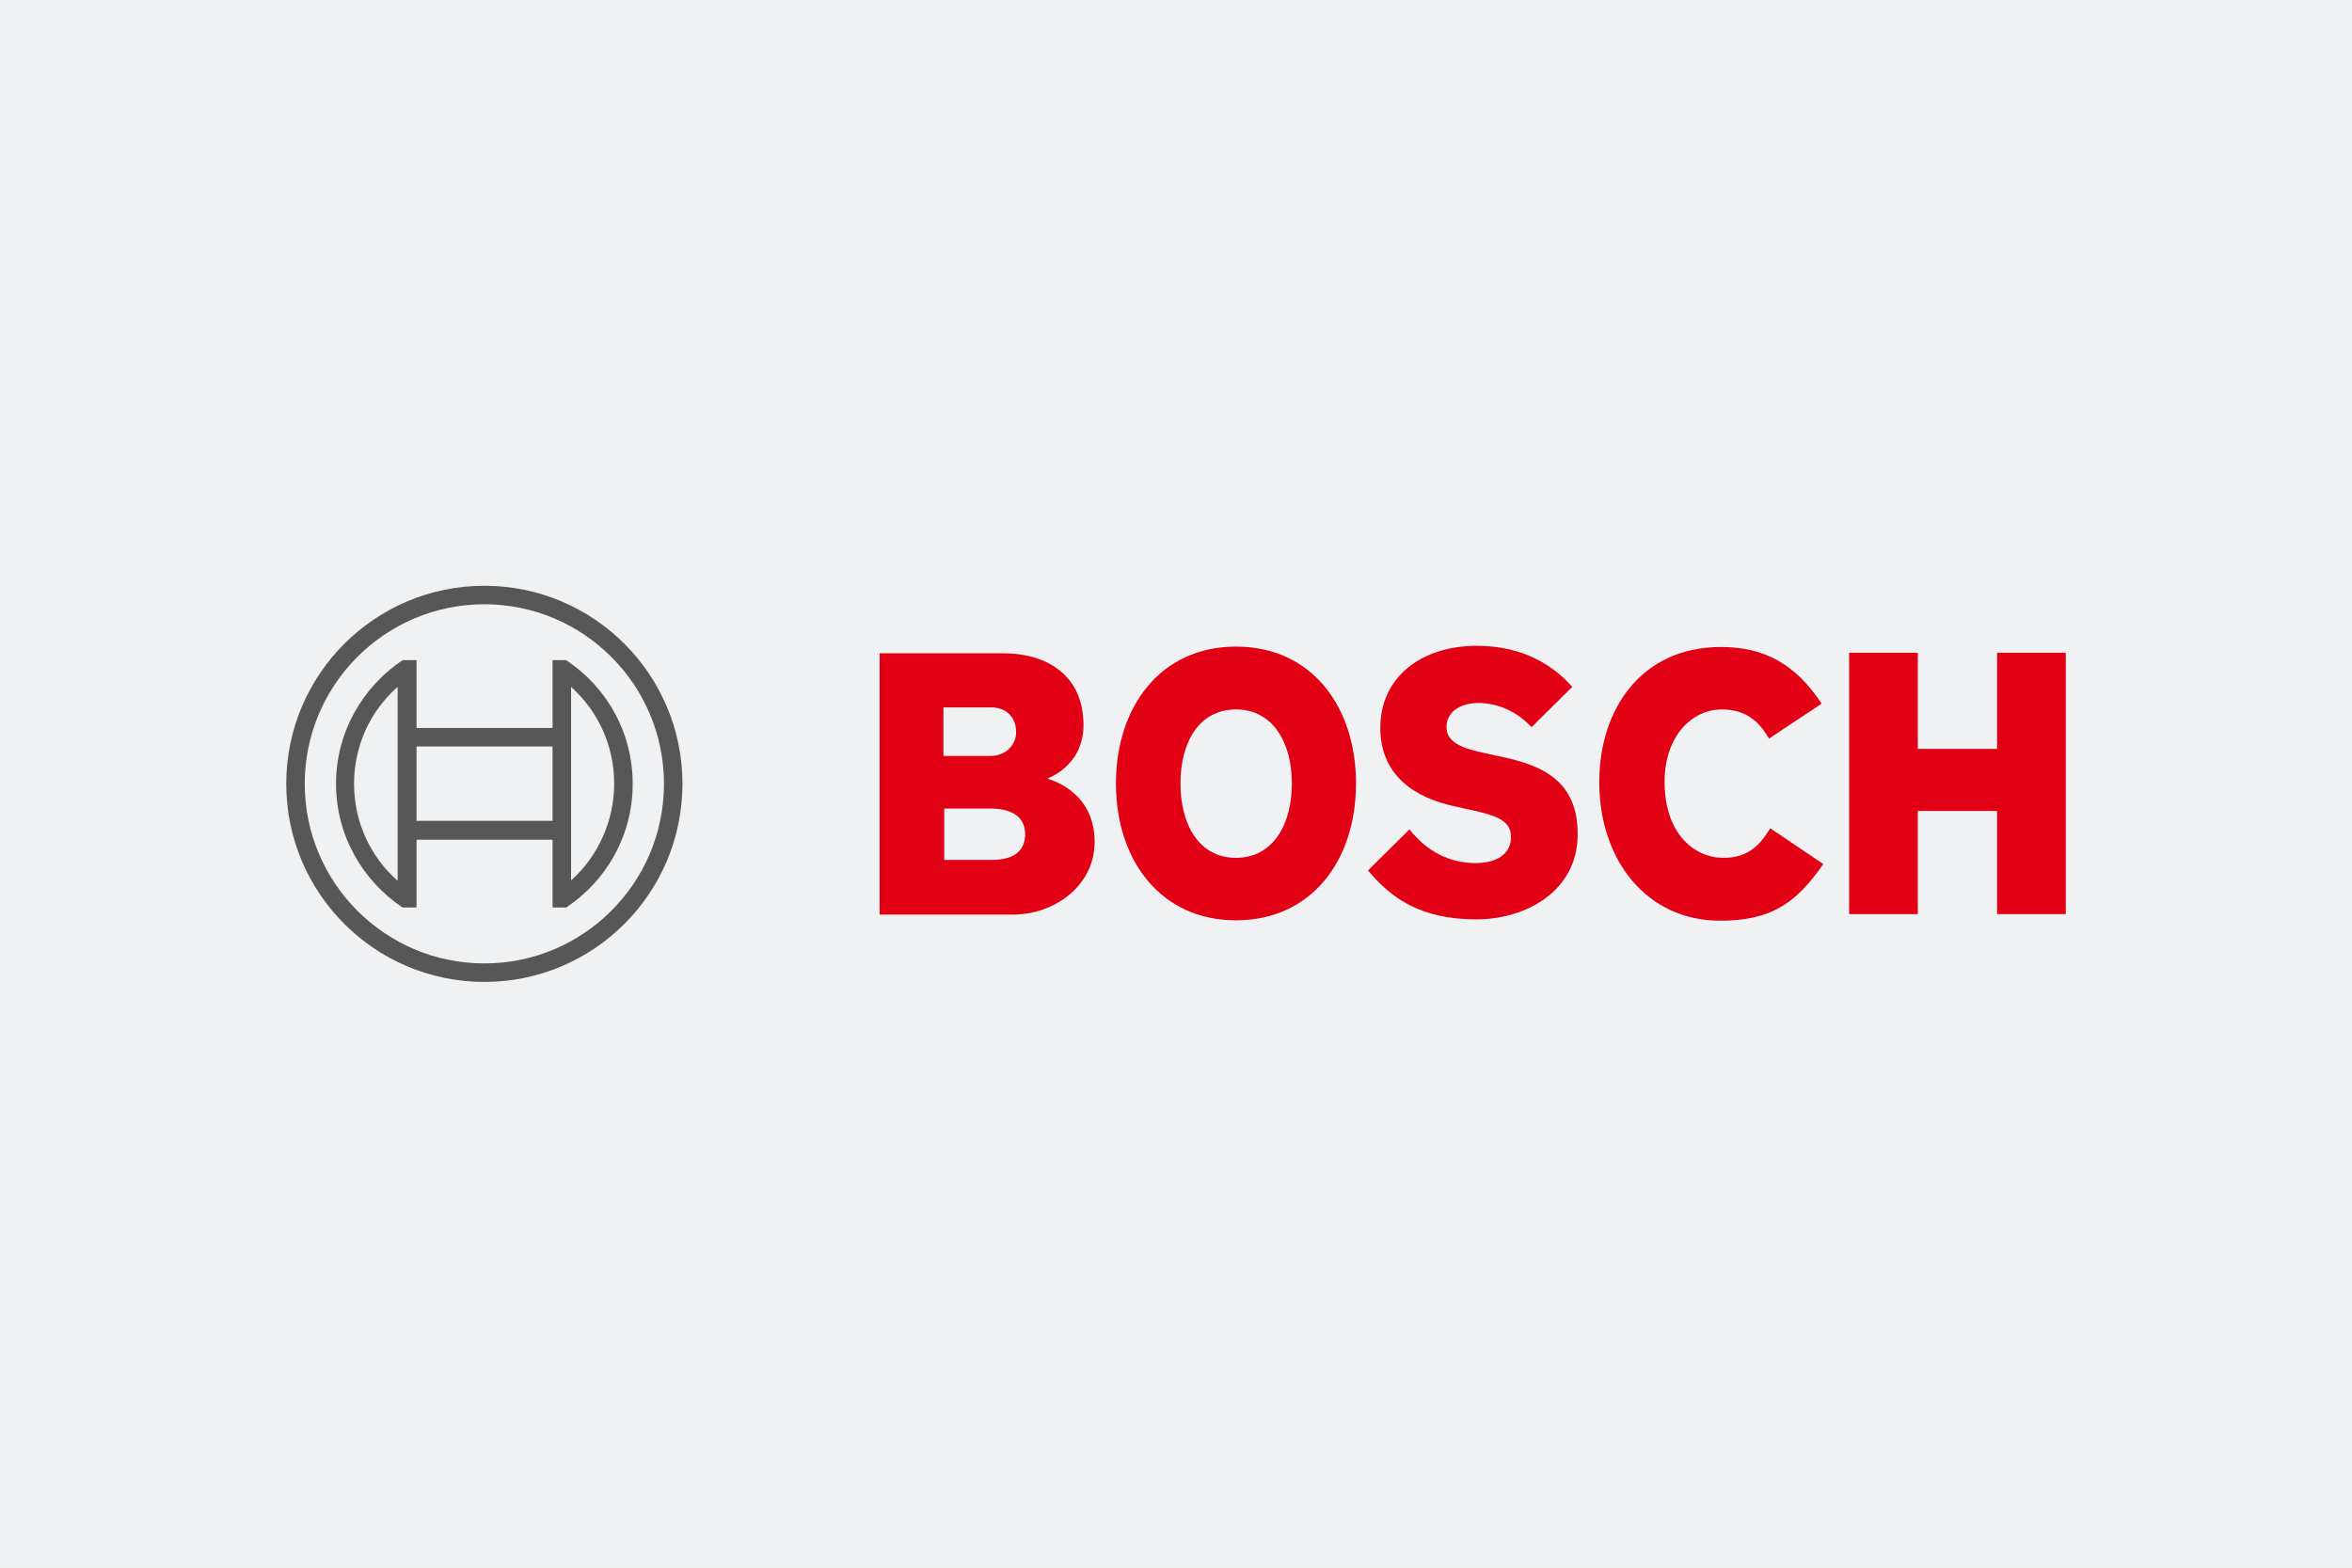
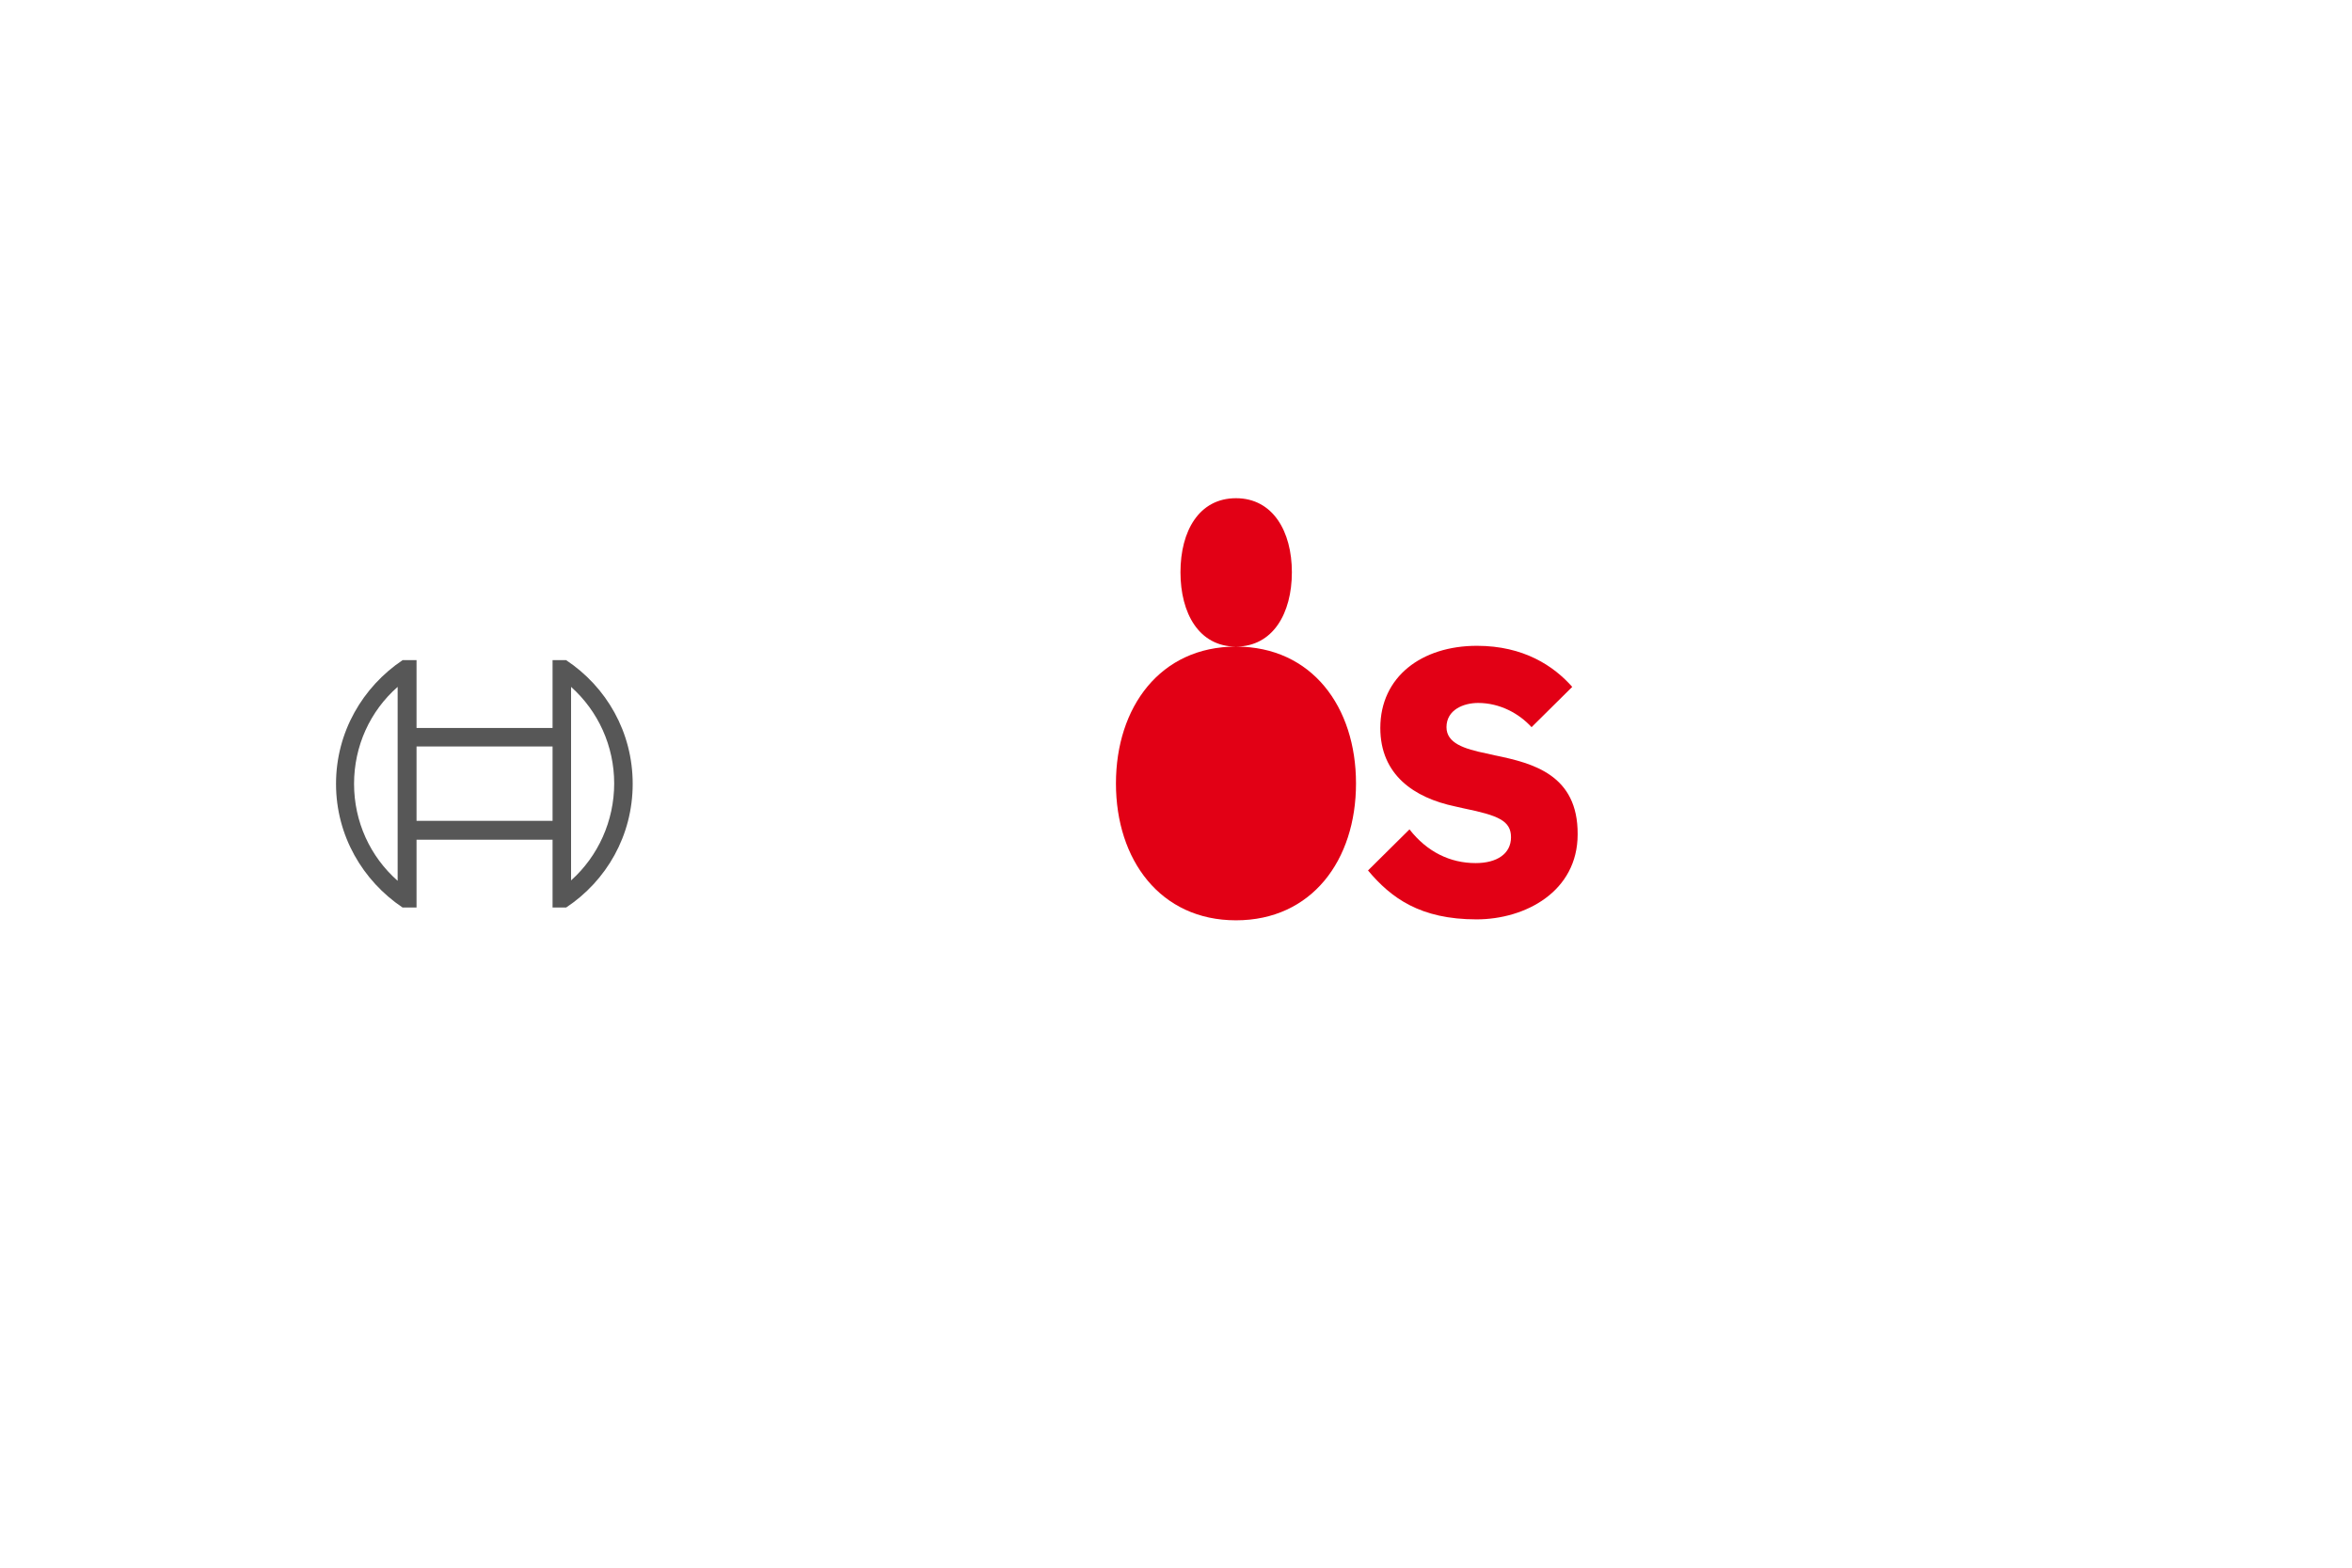
<svg xmlns="http://www.w3.org/2000/svg" id="a" data-name="Layer 1" width="300" height="200" viewBox="0 0 300 200">
-   <rect width="300" height="200" style="fill: #eff1f2;" />
  <g>
    <g>
-       <path d="M133.59,99.32s4.61-1.57,4.61-6.81c0-6.13-4.35-9.17-10.33-9.17h-15.67v33.34h17.04c5.24,0,10.38-3.67,10.38-9.28,0-6.66-6.03-8.02-6.03-8.07ZM120.38,90.25h6.08c1.89,0,3.15,1.26,3.15,3.15,0,1.47-1.15,3.04-3.3,3.04h-5.98v-6.19h.05ZM126.52,109.7h-6.08v-6.55h5.92c2.99,0,4.4,1.31,4.4,3.25,0,2.41-1.78,3.3-4.25,3.3Z" style="fill: #e20015;" />
-       <path d="M157.65,82.49c-9.65,0-15.31,7.71-15.31,17.46s5.66,17.46,15.31,17.46,15.31-7.65,15.31-17.46c0-9.75-5.61-17.46-15.31-17.46ZM157.65,109.44c-4.72,0-7.08-4.25-7.08-9.49s2.36-9.44,7.08-9.44,7.13,4.25,7.13,9.44c0,5.24-2.41,9.49-7.13,9.49Z" style="fill: #e20015;" />
+       <path d="M157.65,82.49c-9.65,0-15.31,7.71-15.31,17.46s5.66,17.46,15.31,17.46,15.31-7.65,15.31-17.46c0-9.75-5.61-17.46-15.31-17.46Zc-4.72,0-7.08-4.25-7.08-9.49s2.36-9.44,7.08-9.44,7.13,4.25,7.13,9.44c0,5.24-2.41,9.49-7.13,9.49Z" style="fill: #e20015;" />
      <path d="M190.73,96.38l-1.15-.26c-2.83-.58-5.08-1.31-5.08-3.35,0-2.2,2.15-3.09,4.04-3.09,2.78,0,5.24,1.36,6.81,3.09l5.19-5.14c-2.36-2.67-6.19-5.24-12.16-5.24-7.02,0-12.32,3.93-12.32,10.48,0,5.98,4.3,8.91,9.54,10.01l1.15.26c4.35.89,5.98,1.57,5.98,3.67s-1.78,3.3-4.51,3.3c-3.25,0-6.19-1.42-8.44-4.3l-5.29,5.24c2.94,3.51,6.66,6.24,13.84,6.24,6.24,0,12.9-3.56,12.9-10.85.05-7.6-5.71-9.07-10.48-10.06Z" style="fill: #e20015;" />
-       <path d="M219.82,109.44c-3.67,0-7.5-3.04-7.5-9.7,0-5.92,3.56-9.23,7.29-9.23,2.94,0,4.67,1.36,6.03,3.72l6.71-4.46c-3.35-5.08-7.34-7.23-12.84-7.23-10.06,0-15.52,7.81-15.52,17.25,0,9.91,6.03,17.67,15.41,17.67,6.6,0,9.75-2.31,13.16-7.23l-6.76-4.56c-1.36,2.2-2.83,3.77-5.98,3.77Z" style="fill: #e20015;" />
-       <polygon points="254.73 83.28 254.73 95.54 244.62 95.54 244.62 83.28 235.86 83.28 235.86 116.62 244.62 116.62 244.62 103.46 254.73 103.46 254.73 116.62 263.49 116.62 263.49 83.28 254.73 83.28" style="fill: #e20015;" />
    </g>
    <g id="b" data-name="87/87/87 | 0/0/0">
      <g>
-         <path d="M61.78,74.73c-13.94,0-25.27,11.32-25.27,25.27s11.32,25.27,25.27,25.27,25.27-11.32,25.27-25.27-11.32-25.27-25.27-25.27ZM61.78,122.91c-12.63,0-22.91-10.27-22.91-22.91s10.27-22.91,22.91-22.91,22.91,10.27,22.91,22.91-10.27,22.91-22.91,22.91Z" style="fill: #575757;" />
        <path d="M72.21,84.22h-1.73v8.65h-17.35v-8.65h-1.78c-5.08,3.41-8.49,9.17-8.49,15.78s3.41,12.37,8.49,15.78h1.78v-8.65h17.35v8.65h1.73c5.14-3.41,8.49-9.17,8.49-15.78s-3.35-12.37-8.49-15.78ZM50.72,112.37c-3.51-3.09-5.56-7.55-5.56-12.37s2.04-9.28,5.56-12.37v24.74ZM70.48,104.72h-17.35v-9.49h17.35v9.49ZM72.84,112.32v-5.24h0v-14.21h0v-5.24c3.46,3.09,5.5,7.55,5.5,12.32s-2.04,9.28-5.5,12.37Z" style="fill: #575757;" />
      </g>
    </g>
  </g>
</svg>